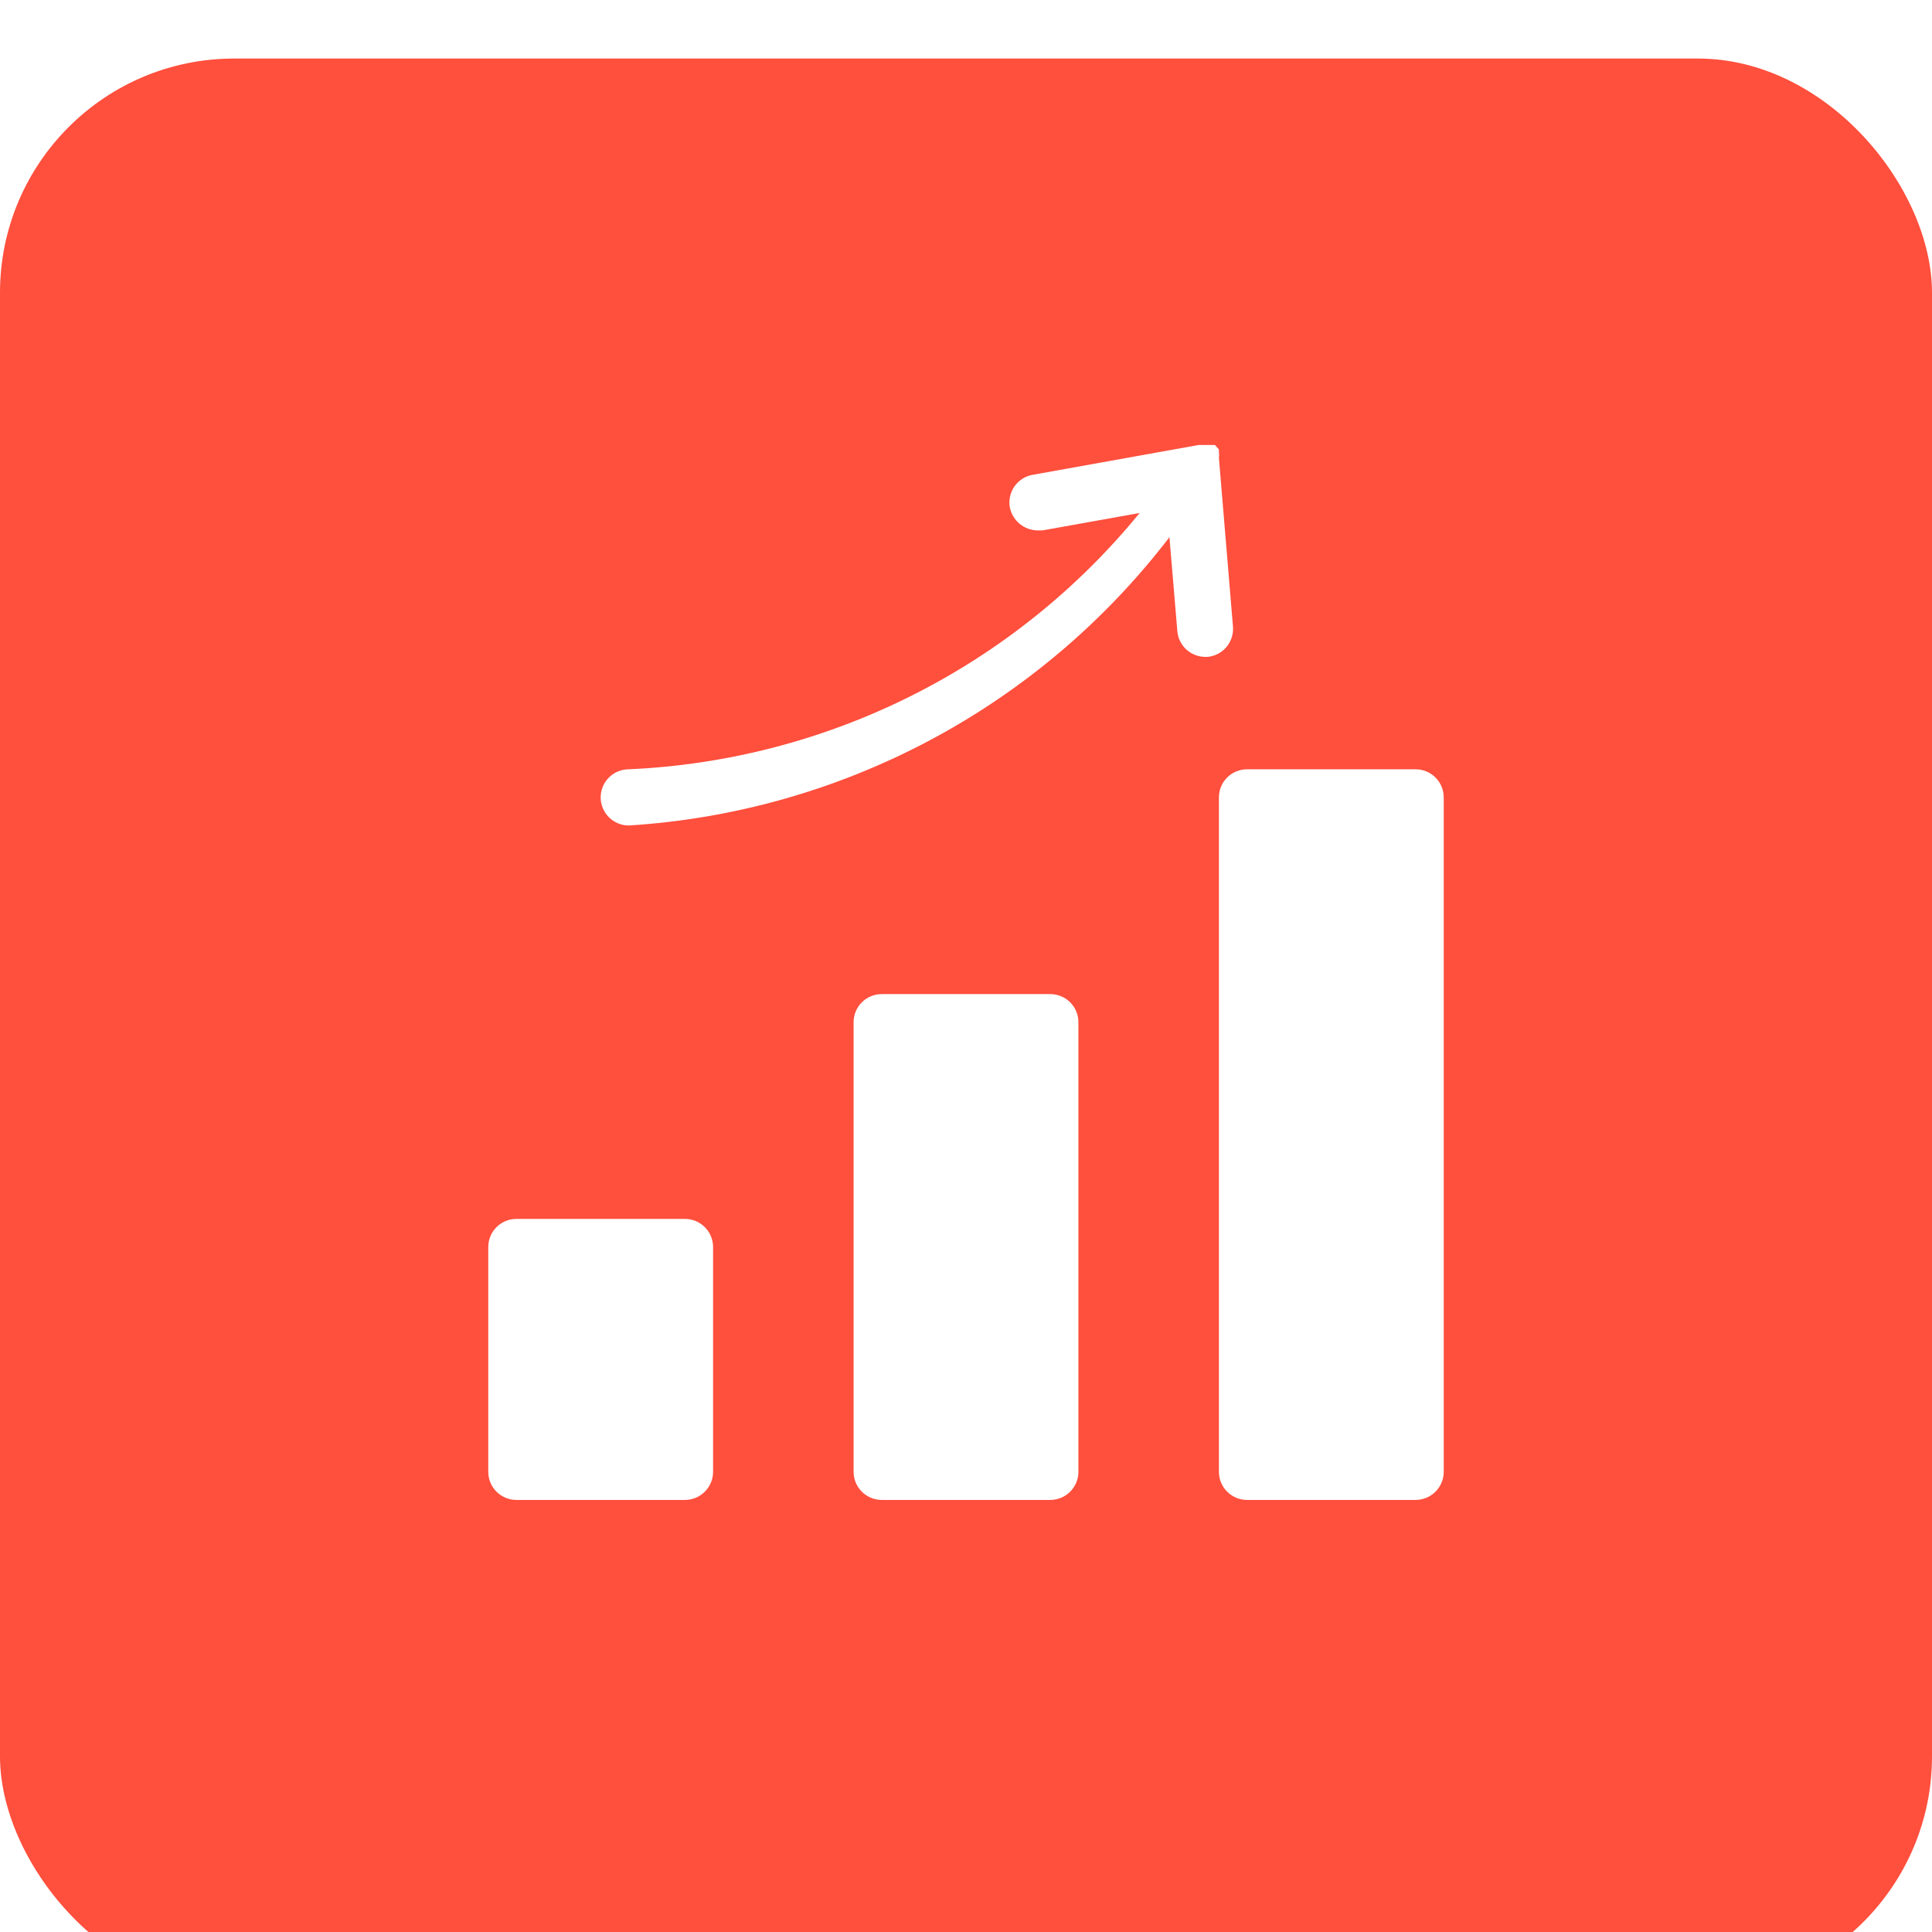
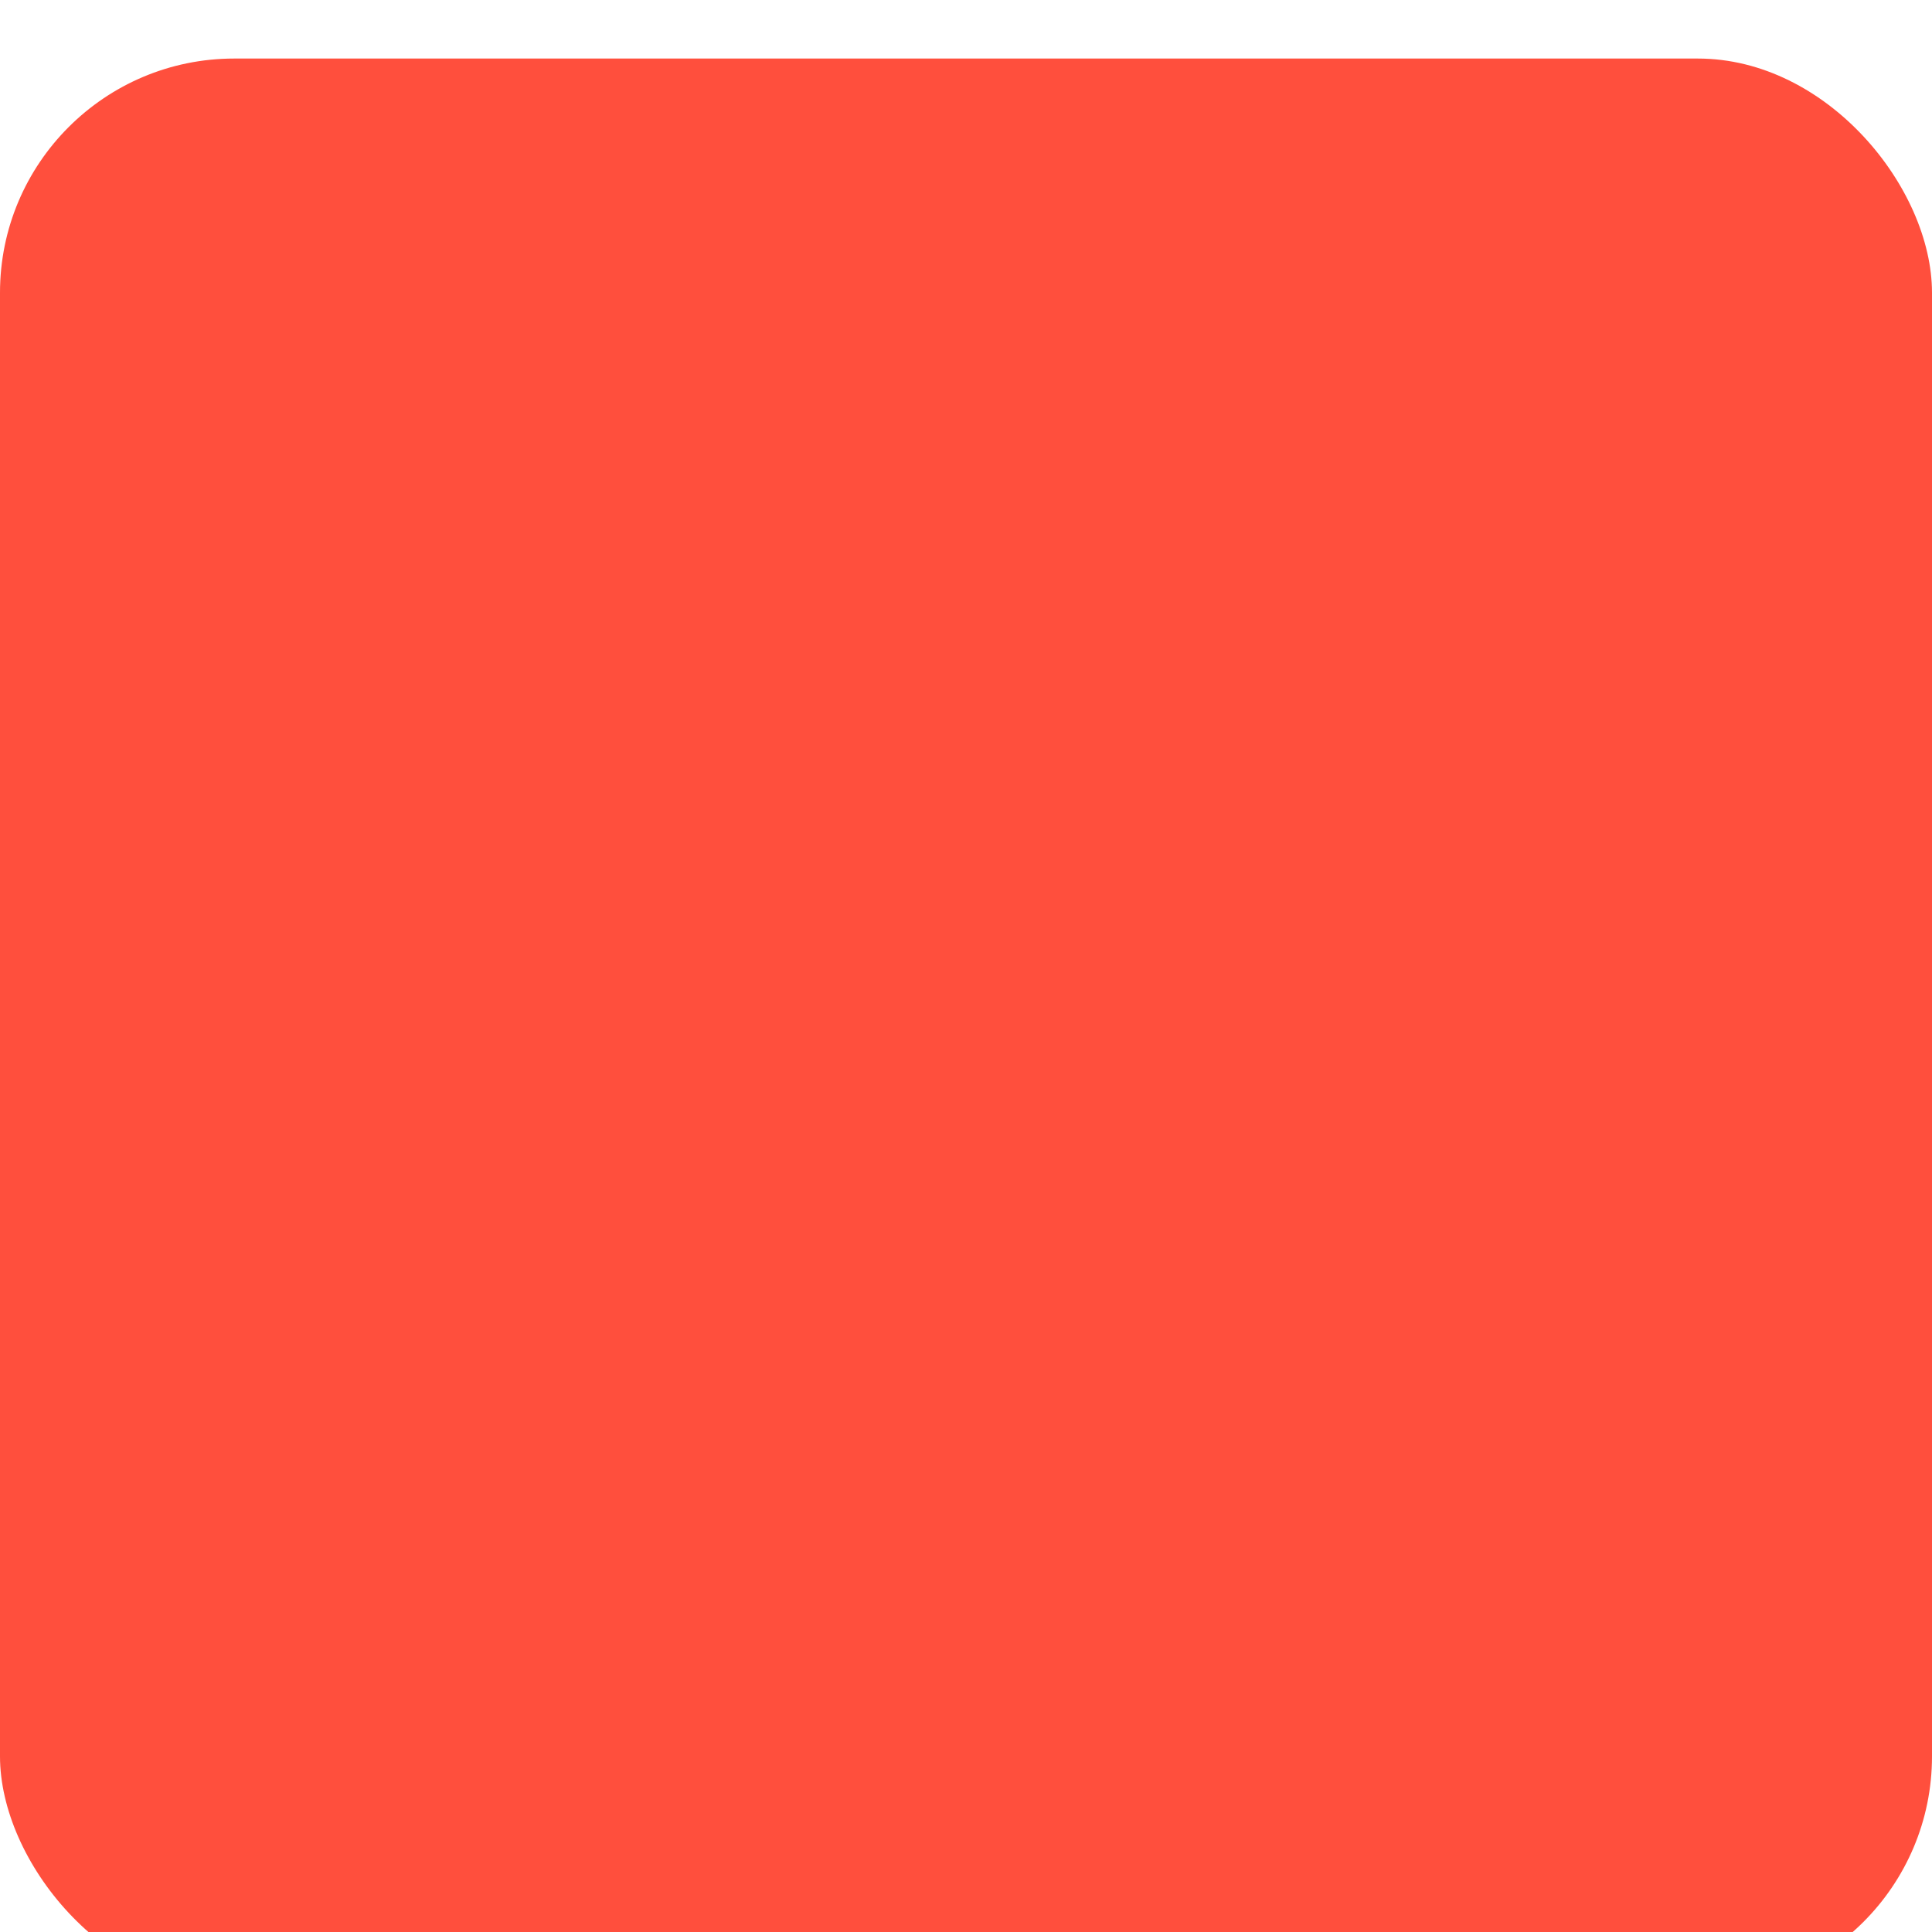
<svg xmlns="http://www.w3.org/2000/svg" fill="none" viewBox="20 18 66 66">
  <g filter="url(#filter0_d_2975_6327)">
    <rect x="20" y="18" width="66" height="66" rx="8" fill="#FF4F3D" />
  </g>
-   <path d="M69.32 45.24V68.28C69.32 68.534 69.219 68.778 69.038 68.958C68.859 69.138 68.614 69.24 68.36 69.24H62.6C62.345 69.24 62.101 69.138 61.921 68.958C61.741 68.778 61.64 68.534 61.64 68.28V45.24C61.64 44.985 61.741 44.741 61.921 44.561C62.101 44.381 62.345 44.28 62.6 44.28H68.36C68.614 44.28 68.859 44.381 69.038 44.561C69.219 44.741 69.32 44.985 69.32 45.24ZM55.88 51.96H50.12C49.865 51.96 49.621 52.061 49.441 52.241C49.261 52.421 49.16 52.665 49.16 52.92V68.28C49.16 68.534 49.261 68.778 49.441 68.958C49.621 69.138 49.865 69.24 50.12 69.24H55.88C56.134 69.24 56.379 69.138 56.559 68.958C56.739 68.778 56.84 68.534 56.84 68.28V52.92C56.84 52.665 56.739 52.421 56.559 52.241C56.379 52.061 56.134 51.96 55.88 51.96ZM43.4 59.64H37.64C37.385 59.64 37.141 59.741 36.961 59.921C36.781 60.101 36.68 60.345 36.68 60.6V68.28C36.68 68.534 36.781 68.778 36.961 68.958C37.141 69.138 37.385 69.24 37.64 69.24H43.4C43.654 69.24 43.898 69.138 44.078 68.958C44.258 68.778 44.36 68.534 44.36 68.28V60.6C44.36 60.345 44.258 60.101 44.078 59.921C43.898 59.741 43.654 59.64 43.4 59.64ZM62.12 39.403L61.64 33.643C61.65 33.579 61.65 33.514 61.64 33.451C61.64 33.451 61.64 33.451 61.64 33.355L61.505 33.201H61.371H60.949L55.285 34.219C55.159 34.24 55.04 34.285 54.932 34.352C54.825 34.42 54.732 34.508 54.659 34.611C54.586 34.715 54.534 34.832 54.506 34.956C54.478 35.08 54.475 35.208 54.497 35.332C54.542 35.554 54.662 35.754 54.837 35.898C55.012 36.041 55.231 36.12 55.457 36.12H55.611L58.932 35.524C56.803 38.13 54.148 40.257 51.141 41.765C48.133 43.274 44.841 44.131 41.48 44.28C41.225 44.28 40.981 44.381 40.801 44.561C40.621 44.741 40.52 44.985 40.52 45.24C40.52 45.494 40.621 45.738 40.801 45.918C40.981 46.098 41.225 46.2 41.48 46.2C45.084 45.974 48.597 44.978 51.784 43.279C54.97 41.58 57.755 39.217 59.95 36.35L60.219 39.556C60.238 39.794 60.345 40.016 60.519 40.18C60.693 40.343 60.921 40.436 61.16 40.44H61.256C61.507 40.415 61.739 40.293 61.901 40.099C62.062 39.904 62.141 39.654 62.12 39.403Z" fill="white" />
  <defs>
    <filter id="filter0_d_2975_6327" x="0" y="0" width="106" height="106" filterUnits="userSpaceOnUse" color-interpolation-filters="sRGB">
      <feFlood flood-opacity="0" result="BackgroundImageFix" />
      <feColorMatrix in="SourceAlpha" type="matrix" values="0 0 0 0 0 0 0 0 0 0 0 0 0 0 0 0 0 0 127 0" result="hardAlpha" />
      <feOffset dy="2" />
      <feGaussianBlur stdDeviation="10" />
      <feComposite in2="hardAlpha" operator="out" />
      <feColorMatrix type="matrix" values="0 0 0 0 0 0 0 0 0 0 0 0 0 0 0 0 0 0 0.1 0" />
      <feBlend mode="normal" in2="BackgroundImageFix" result="effect1_dropShadow_2975_6327" />
      <feBlend mode="normal" in="SourceGraphic" in2="effect1_dropShadow_2975_6327" result="shape" />
    </filter>
  </defs>
</svg>